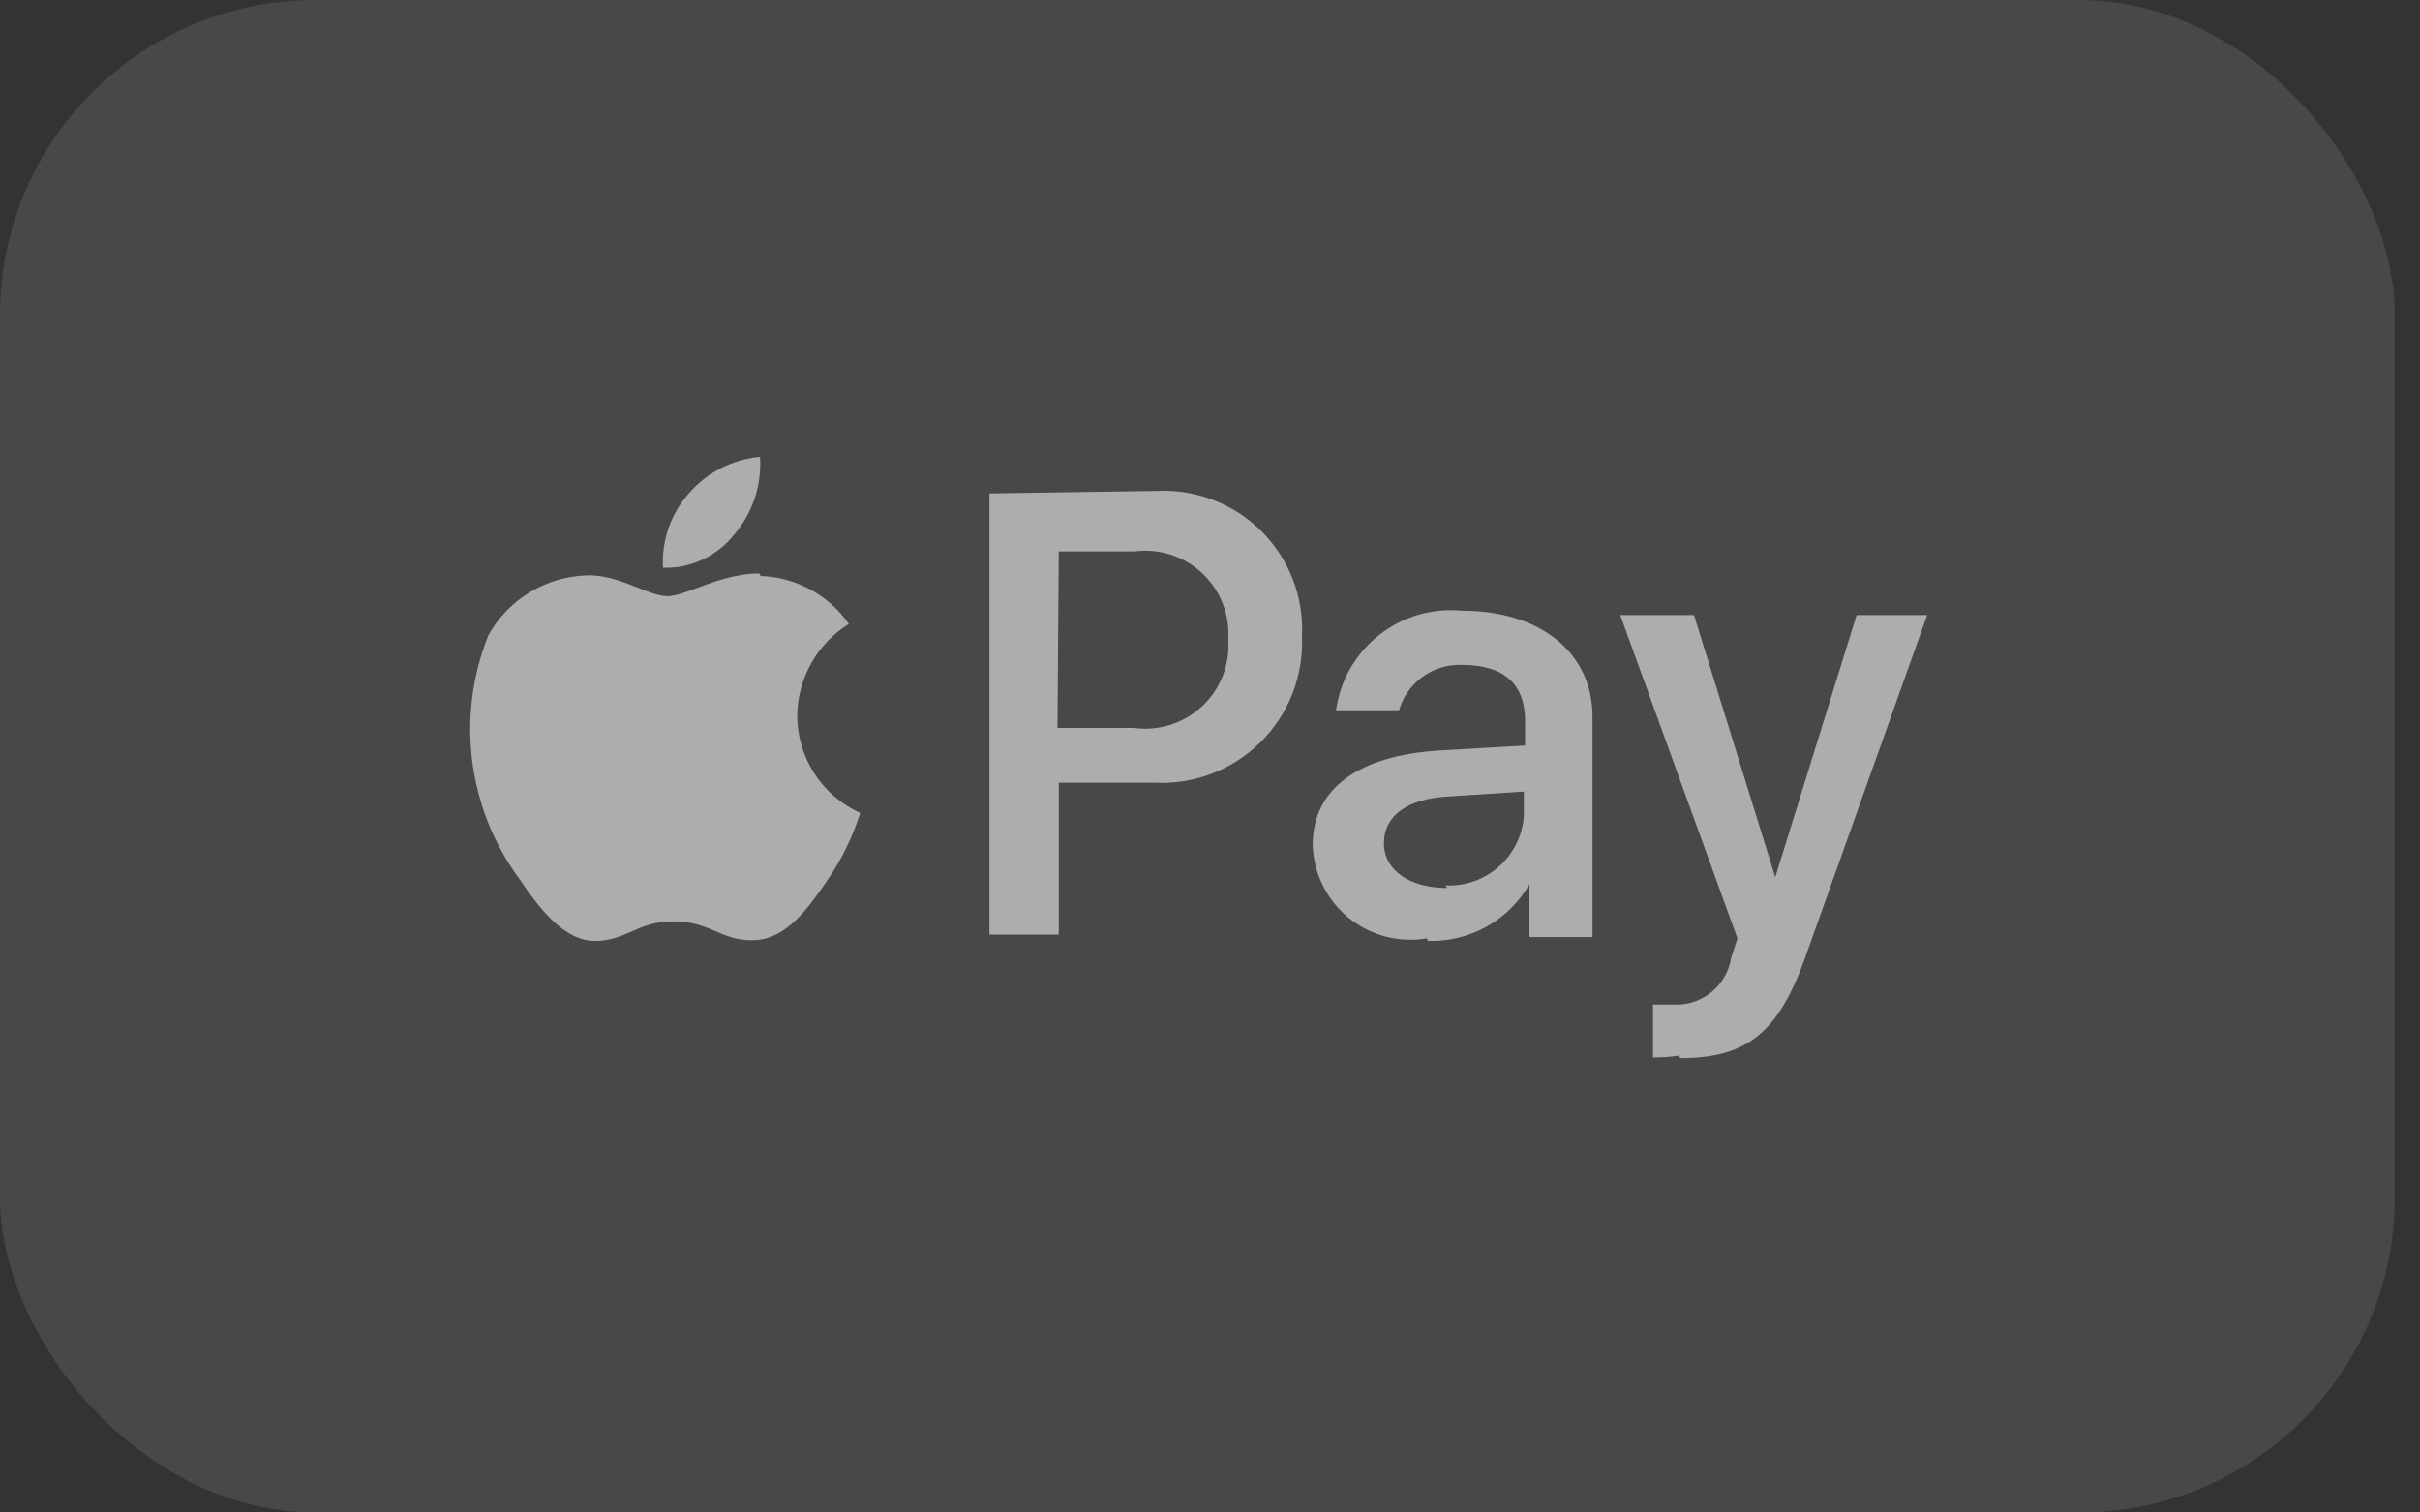
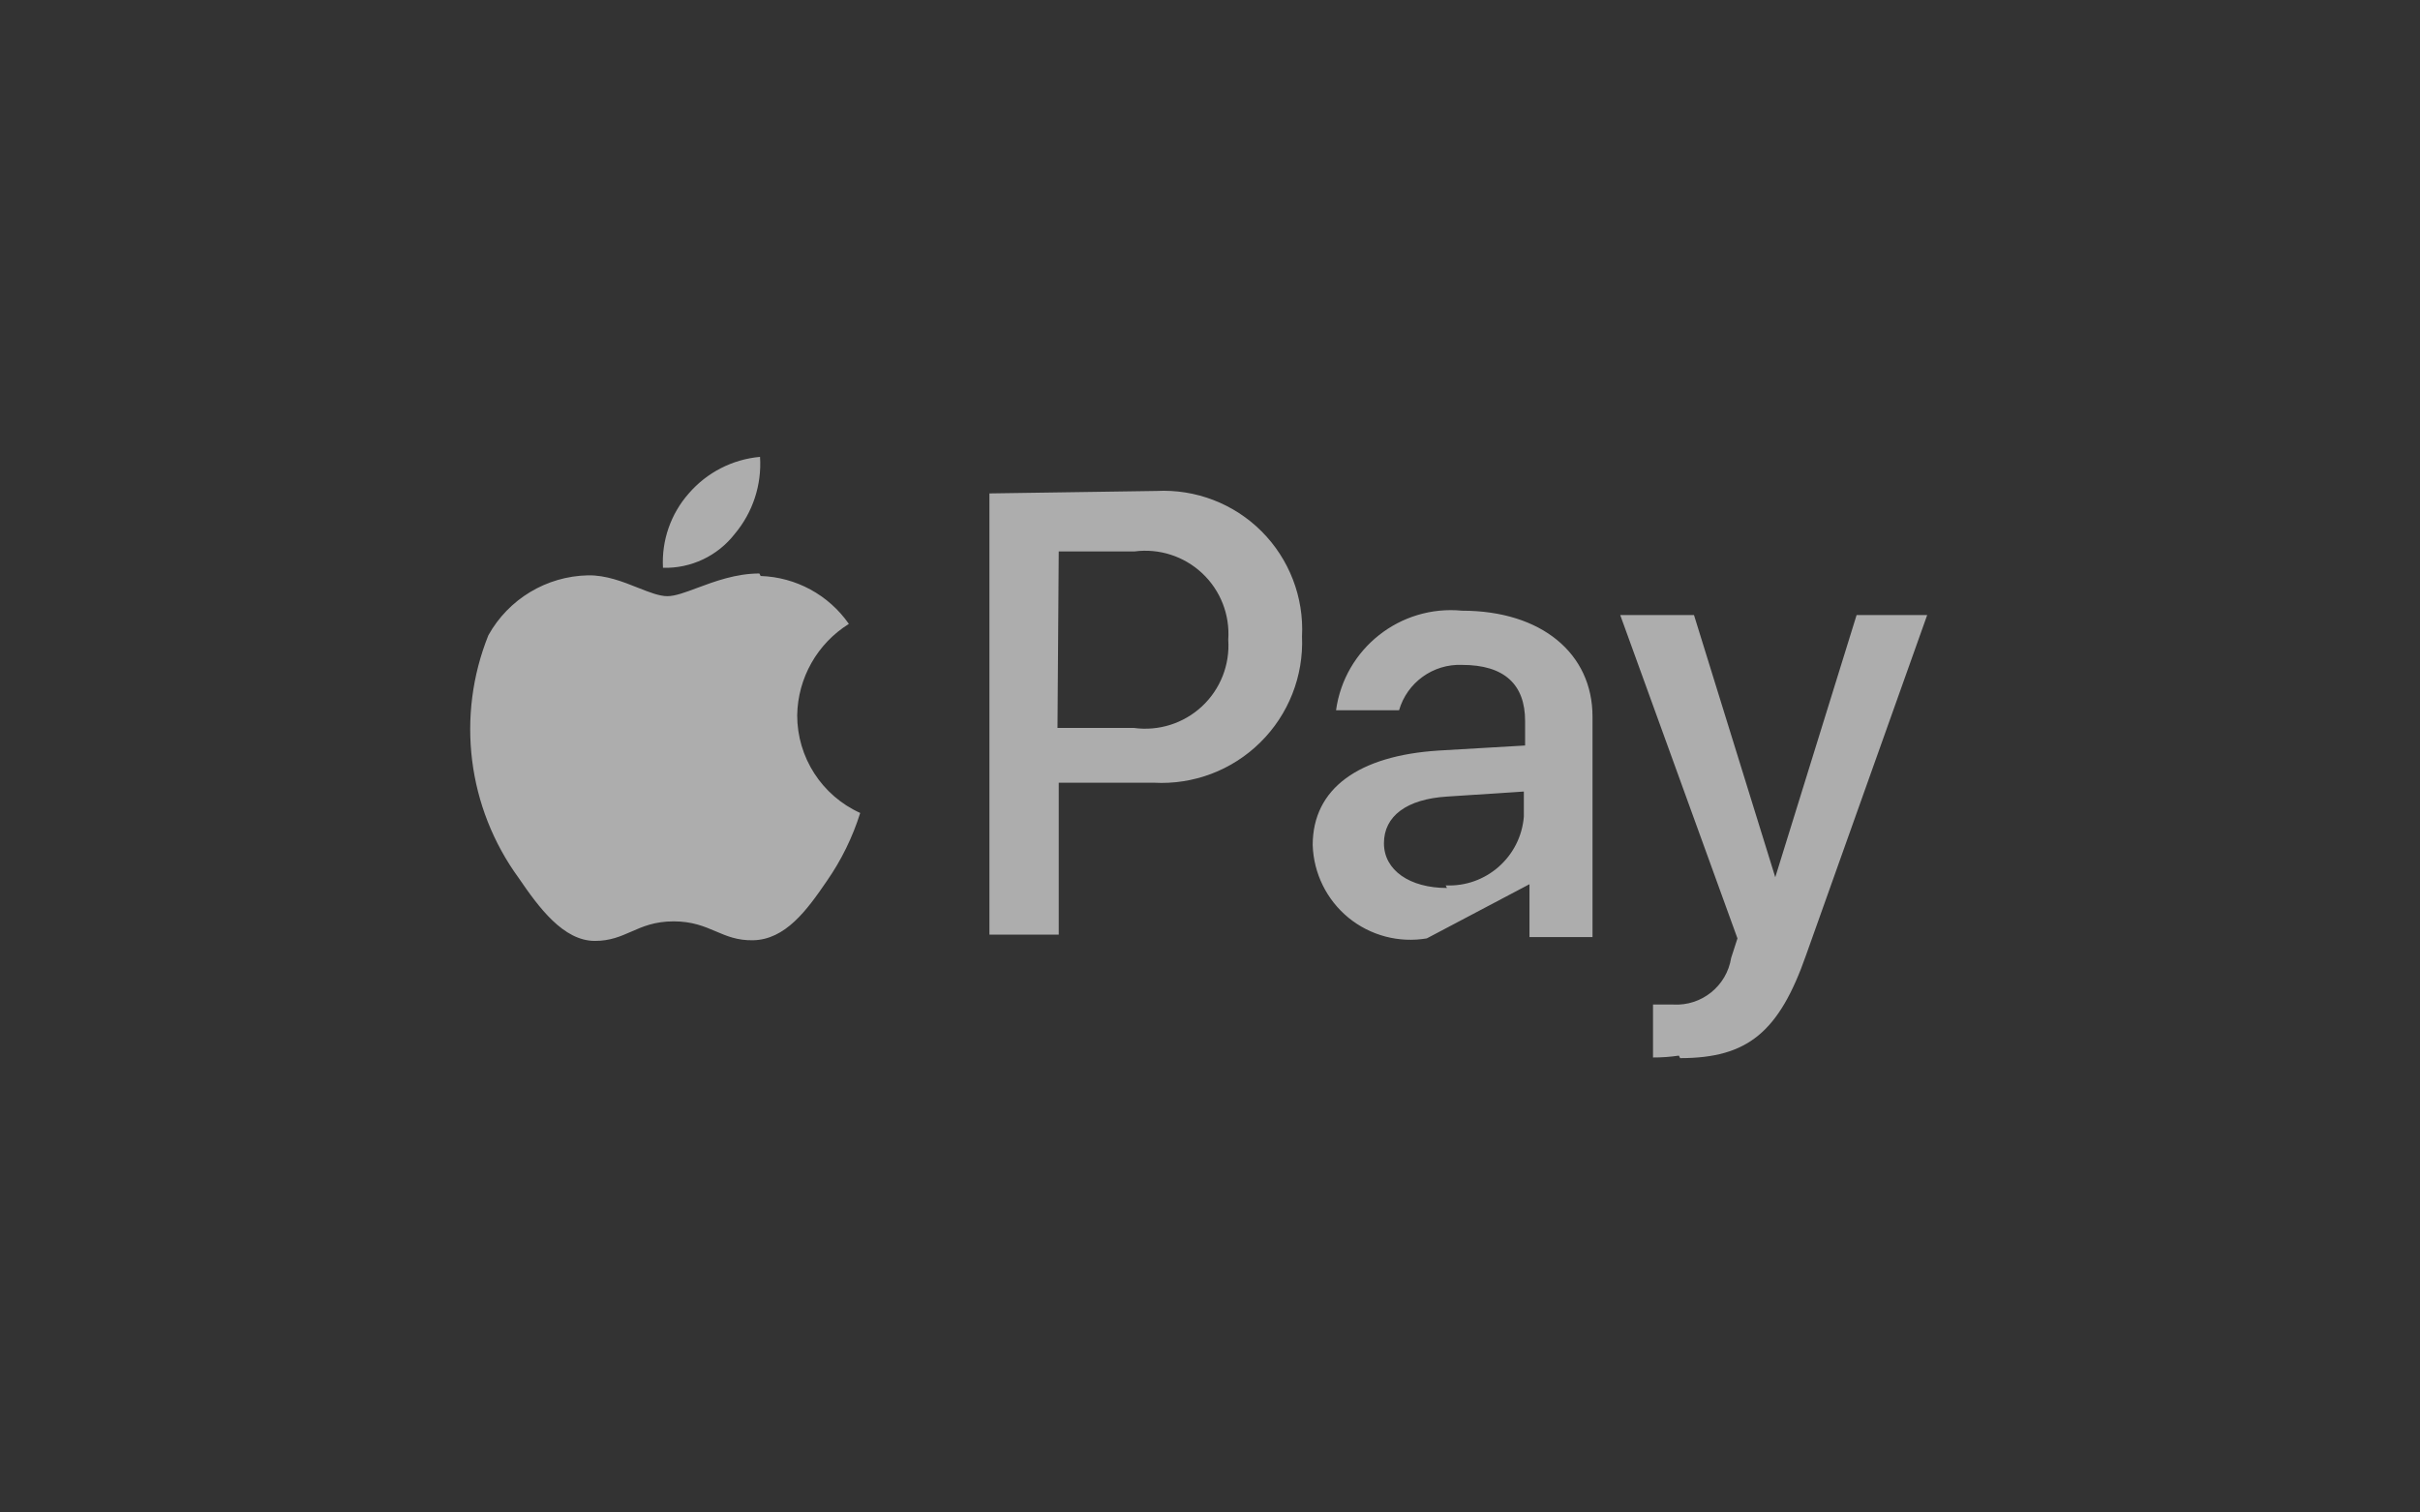
<svg xmlns="http://www.w3.org/2000/svg" width="48" height="30" viewBox="0 0 48 30" fill="none">
  <rect x="0" y="0" width="48" height="30" fill="#333333" stroke="none" />
  <g opacity="0.6">
-     <rect width="47.5" height="30" rx="6.25" fill="white" fill-opacity="0.17" />
-     <path fill-rule="evenodd" clip-rule="evenodd" d="M14.575 10.588C14.235 11.027 13.706 11.278 13.15 11.262C13.12 10.723 13.304 10.192 13.662 9.787C14.021 9.371 14.528 9.111 15.075 9.062C15.111 9.616 14.932 10.163 14.575 10.588ZM15.062 11.375C14.596 11.375 14.174 11.533 13.829 11.661C13.592 11.75 13.39 11.825 13.237 11.825C13.076 11.825 12.877 11.746 12.654 11.658C12.358 11.54 12.018 11.405 11.662 11.412C10.84 11.429 10.088 11.881 9.687 12.6C9.044 14.2 9.271 16.019 10.287 17.413C10.687 18 11.175 18.663 11.8 18.663C12.101 18.663 12.306 18.573 12.519 18.48C12.748 18.379 12.986 18.275 13.362 18.275C13.732 18.275 13.969 18.376 14.197 18.473C14.415 18.566 14.625 18.656 14.937 18.65C15.575 18.637 16 18.062 16.4 17.475C16.688 17.061 16.911 16.606 17.062 16.125C16.301 15.781 15.812 15.023 15.812 14.188C15.824 13.448 16.21 12.766 16.837 12.375C16.436 11.8 15.788 11.448 15.087 11.425L15.062 11.375ZM19.625 18.538V9.787L22.937 9.738C23.715 9.698 24.473 9.989 25.023 10.539C25.573 11.09 25.865 11.848 25.825 12.625C25.858 13.41 25.558 14.173 24.998 14.725C24.439 15.278 23.672 15.568 22.887 15.525H21V18.538H19.625ZM21 10.938H22.5C22.991 10.873 23.485 11.032 23.846 11.371C24.207 11.71 24.397 12.193 24.362 12.688C24.397 13.184 24.206 13.67 23.842 14.01C23.478 14.349 22.98 14.507 22.487 14.438H20.975L21 10.938ZM30.337 17.538C29.926 18.256 29.152 18.689 28.325 18.663L28.3 18.613C27.747 18.707 27.181 18.557 26.747 18.203C26.314 17.848 26.055 17.323 26.037 16.762C26.037 15.637 26.95 14.988 28.537 14.887L30.25 14.787V14.3C30.25 13.575 29.837 13.188 29 13.188C28.426 13.165 27.91 13.536 27.75 14.088H26.5C26.669 12.865 27.772 11.994 29 12.113C30.575 12.113 31.587 12.963 31.587 14.213V18.587H30.337V17.538ZM28.7 17.613C27.962 17.613 27.45 17.262 27.45 16.725C27.45 16.188 27.9 15.85 28.7 15.8L30.225 15.7V16.2C30.159 16.997 29.474 17.599 28.675 17.562L28.7 17.613ZM35.825 18.938C35.287 20.475 34.662 20.988 33.325 20.988L33.3 20.938C33.13 20.963 32.959 20.976 32.787 20.975V19.925H33.187C33.751 19.958 34.248 19.558 34.337 19L34.462 18.613L32.137 12.2H33.6L35.212 17.4L36.825 12.2H38.225L35.825 18.938Z" fill="white" />
+     <path fill-rule="evenodd" clip-rule="evenodd" d="M14.575 10.588C14.235 11.027 13.706 11.278 13.15 11.262C13.12 10.723 13.304 10.192 13.662 9.787C14.021 9.371 14.528 9.111 15.075 9.062C15.111 9.616 14.932 10.163 14.575 10.588ZM15.062 11.375C14.596 11.375 14.174 11.533 13.829 11.661C13.592 11.75 13.39 11.825 13.237 11.825C13.076 11.825 12.877 11.746 12.654 11.658C12.358 11.54 12.018 11.405 11.662 11.412C10.84 11.429 10.088 11.881 9.687 12.6C9.044 14.2 9.271 16.019 10.287 17.413C10.687 18 11.175 18.663 11.8 18.663C12.101 18.663 12.306 18.573 12.519 18.48C12.748 18.379 12.986 18.275 13.362 18.275C13.732 18.275 13.969 18.376 14.197 18.473C14.415 18.566 14.625 18.656 14.937 18.65C15.575 18.637 16 18.062 16.4 17.475C16.688 17.061 16.911 16.606 17.062 16.125C16.301 15.781 15.812 15.023 15.812 14.188C15.824 13.448 16.21 12.766 16.837 12.375C16.436 11.8 15.788 11.448 15.087 11.425L15.062 11.375ZM19.625 18.538V9.787L22.937 9.738C23.715 9.698 24.473 9.989 25.023 10.539C25.573 11.09 25.865 11.848 25.825 12.625C25.858 13.41 25.558 14.173 24.998 14.725C24.439 15.278 23.672 15.568 22.887 15.525H21V18.538H19.625ZM21 10.938H22.5C22.991 10.873 23.485 11.032 23.846 11.371C24.207 11.71 24.397 12.193 24.362 12.688C24.397 13.184 24.206 13.67 23.842 14.01C23.478 14.349 22.98 14.507 22.487 14.438H20.975L21 10.938ZM30.337 17.538L28.3 18.613C27.747 18.707 27.181 18.557 26.747 18.203C26.314 17.848 26.055 17.323 26.037 16.762C26.037 15.637 26.95 14.988 28.537 14.887L30.25 14.787V14.3C30.25 13.575 29.837 13.188 29 13.188C28.426 13.165 27.91 13.536 27.75 14.088H26.5C26.669 12.865 27.772 11.994 29 12.113C30.575 12.113 31.587 12.963 31.587 14.213V18.587H30.337V17.538ZM28.7 17.613C27.962 17.613 27.45 17.262 27.45 16.725C27.45 16.188 27.9 15.85 28.7 15.8L30.225 15.7V16.2C30.159 16.997 29.474 17.599 28.675 17.562L28.7 17.613ZM35.825 18.938C35.287 20.475 34.662 20.988 33.325 20.988L33.3 20.938C33.13 20.963 32.959 20.976 32.787 20.975V19.925H33.187C33.751 19.958 34.248 19.558 34.337 19L34.462 18.613L32.137 12.2H33.6L35.212 17.4L36.825 12.2H38.225L35.825 18.938Z" fill="white" />
  </g>
</svg>